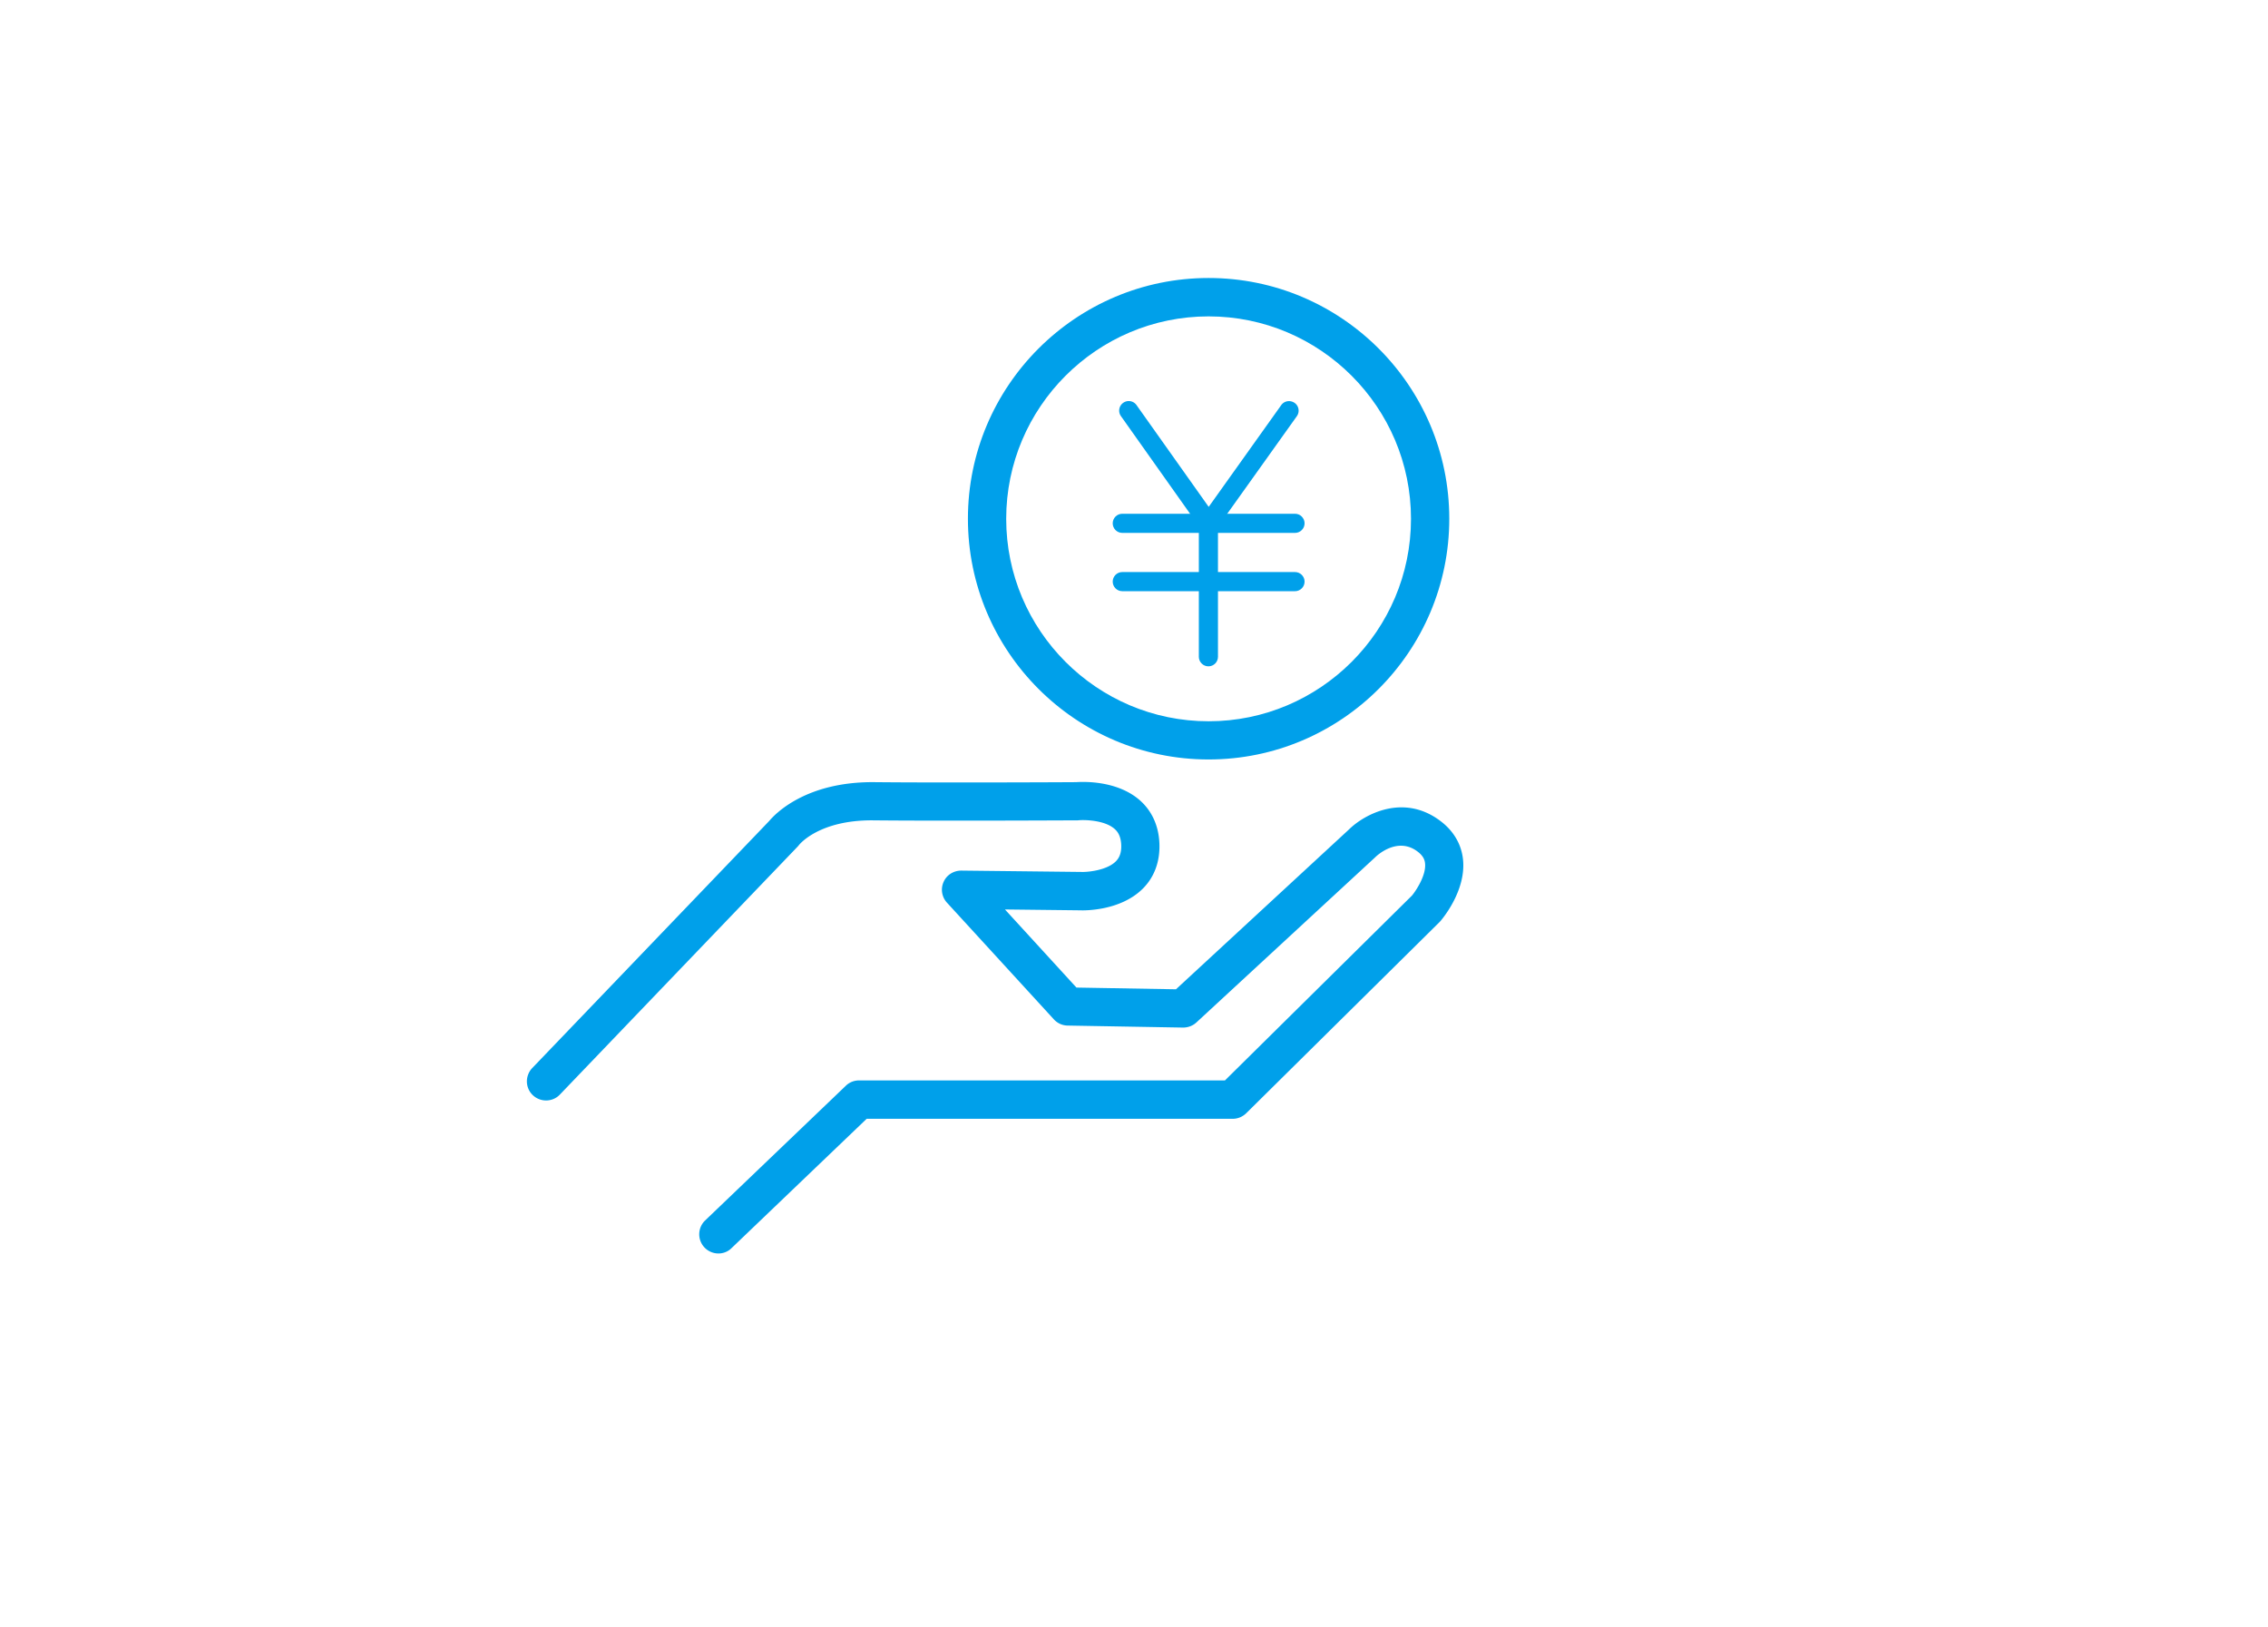
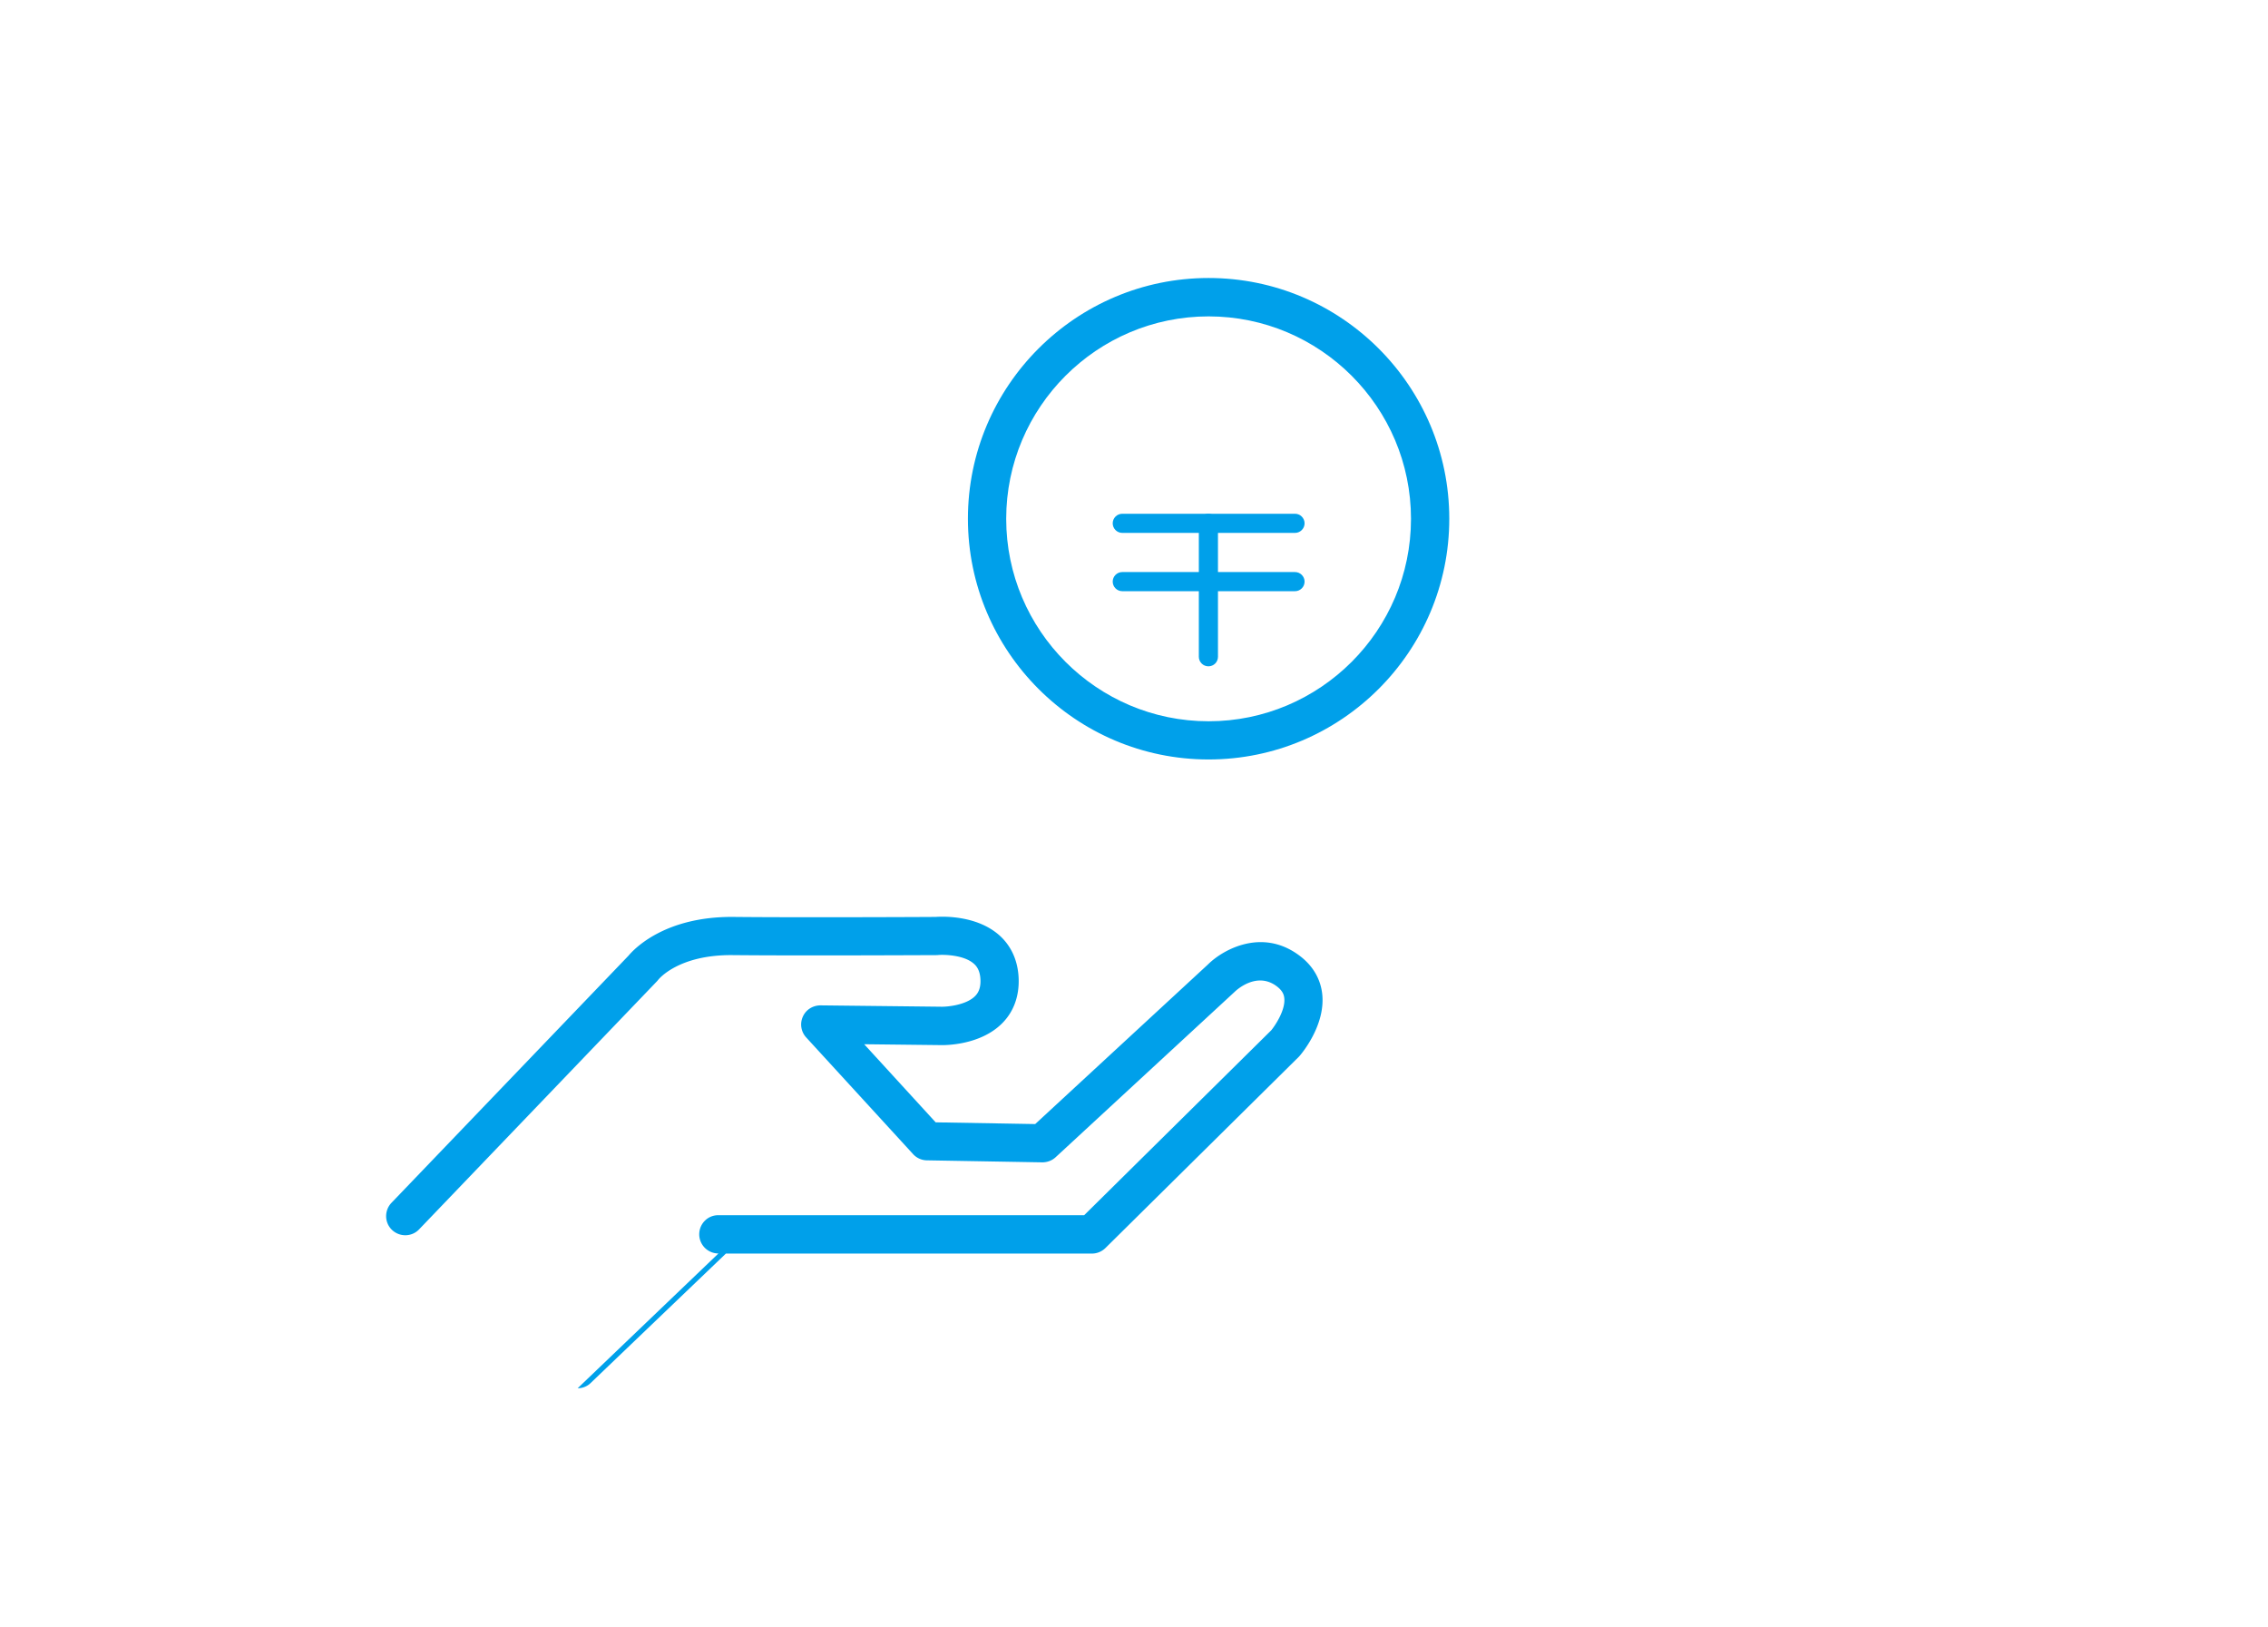
<svg xmlns="http://www.w3.org/2000/svg" version="1.1" id="ic_flow_claim" x="0" y="0" xml:space="preserve" viewBox="0 0 237 170">
  <style>.st1{fill:#00a0ea}</style>
-   <path id="長方形_1243" fill="#fff" d="M0 0h237v170H0z" />
  <g id="グループ_4552" transform="translate(-147.715 -1140.287)">
    <g id="グループ_3605" transform="translate(-3)">
      <g id="グループ_3604">
        <g id="グループ_3566">
          <g id="グループ_3565">
            <path class="st1" d="M276.99 1209.9c-.55 0-1-.45-1-1v-13.94c0-.55.45-1 1-1s1 .45 1 1v13.94c0 .56-.45 1-1 1z" />
            <path class="st1" d="M286.04 1195.96h-18.05c-.55 0-1-.45-1-1s.45-1 1-1h18.05c.55 0 1 .45 1 1s-.45 1-1 1zm0 6.09h-18.05c-.55 0-1-.45-1-1s.45-1 1-1h18.05c.55 0 1 .45 1 1s-.45 1-1 1z" />
-             <path class="st1" d="M277.01 1196.69l-9.16-12.93a.996.996 0 01.24-1.39.994.994 0 011.39.24l7.54 10.63 7.58-10.63c.32-.45.94-.55 1.4-.23.45.32.55.94.23 1.39l-9.22 12.92z" />
          </g>
          <path class="st1" d="M277.01 1219.63c-13.87 0-25.15-11.28-25.15-25.15s11.28-25.15 25.15-25.15 25.15 11.28 25.15 25.15-11.28 25.15-25.15 25.15zm0-46.29c-11.66 0-21.15 9.49-21.15 21.15s9.49 21.15 21.15 21.15c11.66 0 21.15-9.49 21.15-21.15s-9.49-21.15-21.15-21.15z" />
        </g>
      </g>
-       <path d="M225.79 1271.24a2.004 2.004 0 01-1.39-3.45l14.71-14.08c.37-.36.87-.55 1.38-.55h38.23l19.55-19.32c.43-.53 1.49-2.12 1.36-3.35-.03-.31-.14-.73-.72-1.19-2.16-1.71-4.38.44-4.47.53l-18.71 17.28c-.38.35-.88.53-1.39.53l-12.06-.21a1.98 1.98 0 01-1.44-.65l-11.17-12.19c-.54-.59-.68-1.44-.35-2.17.32-.73 1.05-1.18 1.85-1.18l12.53.14c.66.03 2.69-.16 3.63-1.12.25-.26.59-.72.55-1.7-.04-.99-.42-1.44-.7-1.68-1.07-.94-3.21-.95-3.72-.9-.06.01-.12.01-.18.01-.14 0-14.46.07-21.28 0-5.66-.06-7.73 2.49-7.81 2.6-.04.05-.1.12-.15.17l-24.82 25.88c-.76.8-2.03.82-2.83.06-.8-.76-.82-2.03-.06-2.83l24.77-25.82c.63-.75 3.83-4.1 10.94-4.05 6.53.07 20 .01 21.14 0 .74-.05 4.25-.19 6.63 1.88 1.28 1.12 1.99 2.69 2.06 4.54.07 1.86-.52 3.48-1.71 4.68-2.34 2.36-6.12 2.31-6.55 2.29l-7.88-.09 7.47 8.16 10.4.18 18.07-16.69c1.61-1.59 5.79-3.88 9.71-.78 1.3 1.03 2.07 2.4 2.22 3.95.31 3.18-2.08 6.06-2.35 6.38-.04.04-.07.08-.11.12l-20.2 19.97c-.38.37-.88.58-1.41.58h-38.25l-14.13 13.52c-.36.36-.86.55-1.36.55z" fill="#00a0ea" />
+       <path d="M225.79 1271.24a2.004 2.004 0 01-1.39-3.45c.37-.36.87-.55 1.38-.55h38.23l19.55-19.32c.43-.53 1.49-2.12 1.36-3.35-.03-.31-.14-.73-.72-1.19-2.16-1.71-4.38.44-4.47.53l-18.71 17.28c-.38.35-.88.53-1.39.53l-12.06-.21a1.98 1.98 0 01-1.44-.65l-11.17-12.19c-.54-.59-.68-1.44-.35-2.17.32-.73 1.05-1.18 1.85-1.18l12.53.14c.66.03 2.69-.16 3.63-1.12.25-.26.59-.72.55-1.7-.04-.99-.42-1.44-.7-1.68-1.07-.94-3.21-.95-3.72-.9-.06.01-.12.01-.18.01-.14 0-14.46.07-21.28 0-5.66-.06-7.73 2.49-7.81 2.6-.04.05-.1.12-.15.17l-24.82 25.88c-.76.8-2.03.82-2.83.06-.8-.76-.82-2.03-.06-2.83l24.77-25.82c.63-.75 3.83-4.1 10.94-4.05 6.53.07 20 .01 21.14 0 .74-.05 4.25-.19 6.63 1.88 1.28 1.12 1.99 2.69 2.06 4.54.07 1.86-.52 3.48-1.71 4.68-2.34 2.36-6.12 2.31-6.55 2.29l-7.88-.09 7.47 8.16 10.4.18 18.07-16.69c1.61-1.59 5.79-3.88 9.71-.78 1.3 1.03 2.07 2.4 2.22 3.95.31 3.18-2.08 6.06-2.35 6.38-.04.04-.07.08-.11.12l-20.2 19.97c-.38.37-.88.58-1.41.58h-38.25l-14.13 13.52c-.36.36-.86.55-1.36.55z" fill="#00a0ea" />
    </g>
  </g>
</svg>